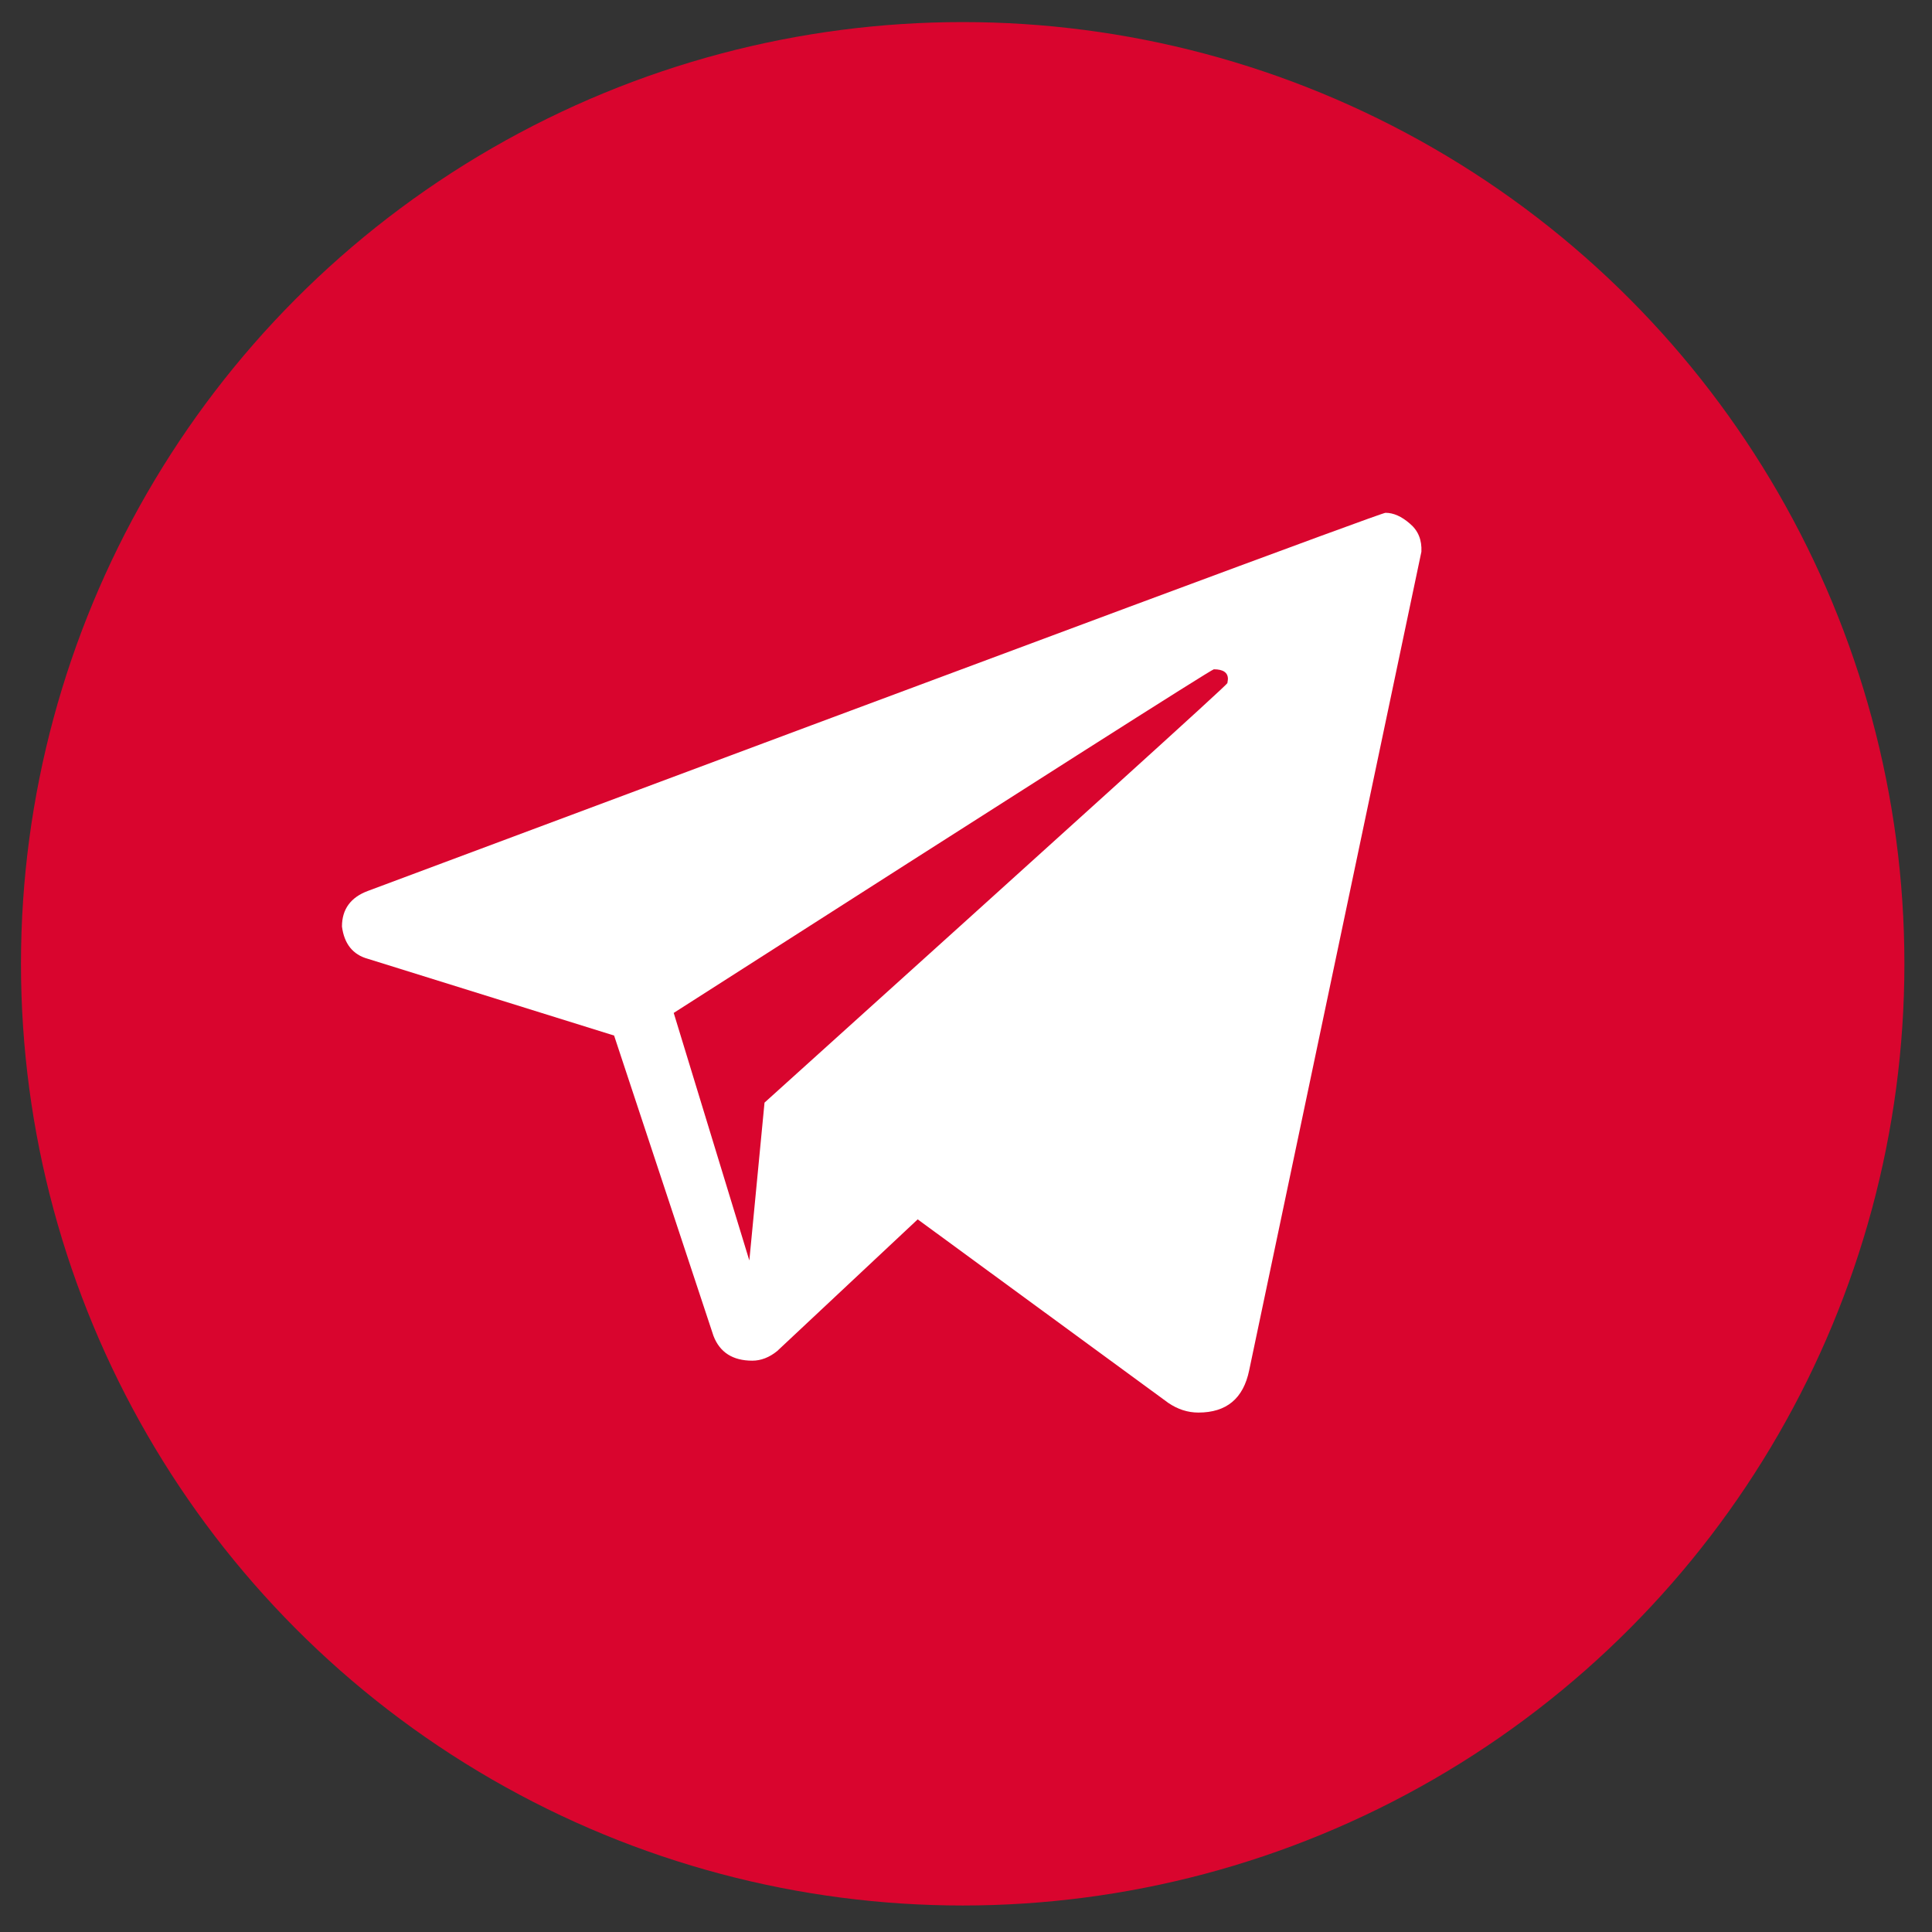
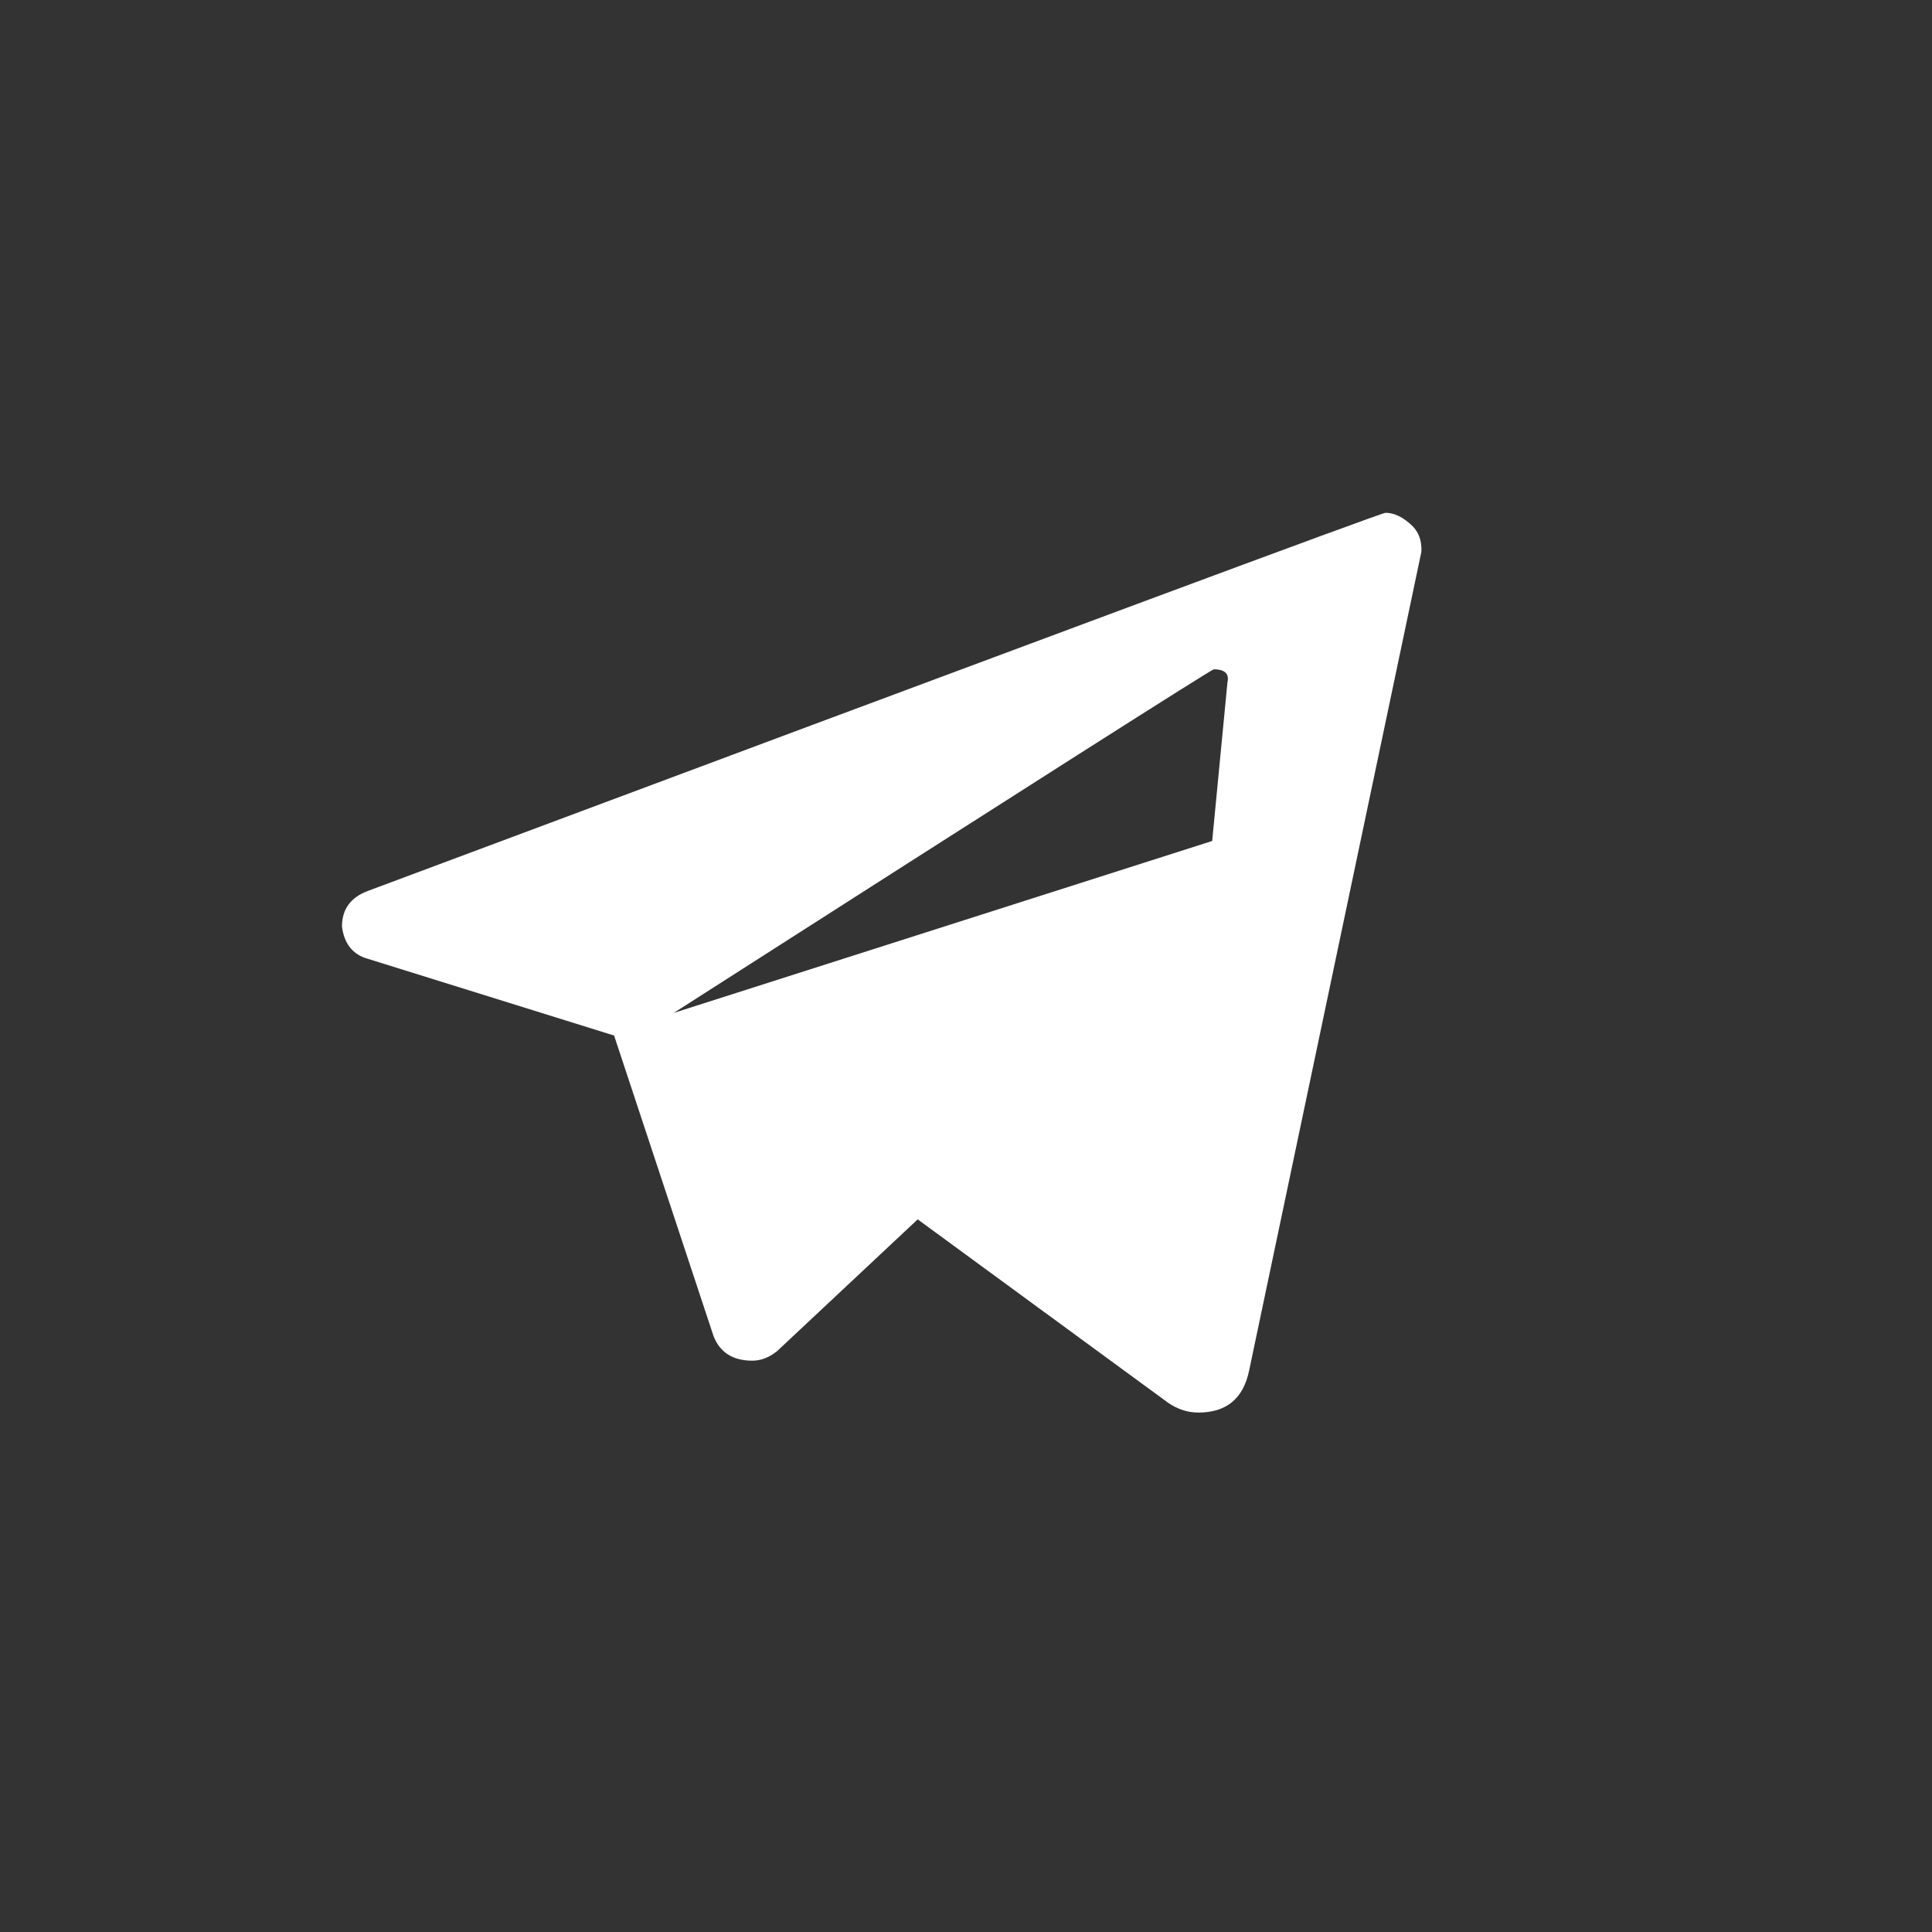
<svg xmlns="http://www.w3.org/2000/svg" version="1.1" id="Capa_1" x="0px" y="0px" viewBox="0 0 700 700" style="enable-background:new 0 0 700 700;" xml:space="preserve">
  <rect x="0" y="0" width="700" height="700" fill="#333333" stroke="none" />
  <style type="text/css">
	.st0{fill:#D9052E;}
	.st1{fill:#FFFFFF;}
</style>
-   <circle class="st0" cx="348.8" cy="349.2" r="341.2" />
-   <path class="st1" d="M510.8,189.7c-3-2.6-5.9-3.9-8.8-3.9c-1.6,0-124.4,45.7-368.7,137c-6.2,2.3-9.4,6.6-9.4,12.9  c0.8,6.2,3.9,10.2,9.4,11.7l89.2,27.8l36,108.8c2.3,6,7,9,14.1,9c3.1,0,6.2-1.2,9-3.5l50.9-47.7l90.8,66.5c3.4,2.3,7,3.5,10.9,3.5  c10.2,0,16.3-5.1,18.4-15.3L515,199.9C515.2,195.7,513.9,192.3,510.8,189.7z M444.7,247.5c-0.1,0.7-56.1,51.3-167.7,152l-5.5,57.2  L244.1,367C373.8,284,439,242.5,439.8,242.5c3.4,0,5.1,1.2,5.1,3.5C444.9,246.3,444.8,246.8,444.7,247.5z" />
+   <path class="st1" d="M510.8,189.7c-3-2.6-5.9-3.9-8.8-3.9c-1.6,0-124.4,45.7-368.7,137c-6.2,2.3-9.4,6.6-9.4,12.9  c0.8,6.2,3.9,10.2,9.4,11.7l89.2,27.8l36,108.8c2.3,6,7,9,14.1,9c3.1,0,6.2-1.2,9-3.5l50.9-47.7l90.8,66.5c3.4,2.3,7,3.5,10.9,3.5  c10.2,0,16.3-5.1,18.4-15.3L515,199.9C515.2,195.7,513.9,192.3,510.8,189.7z M444.7,247.5l-5.5,57.2  L244.1,367C373.8,284,439,242.5,439.8,242.5c3.4,0,5.1,1.2,5.1,3.5C444.9,246.3,444.8,246.8,444.7,247.5z" />
</svg>